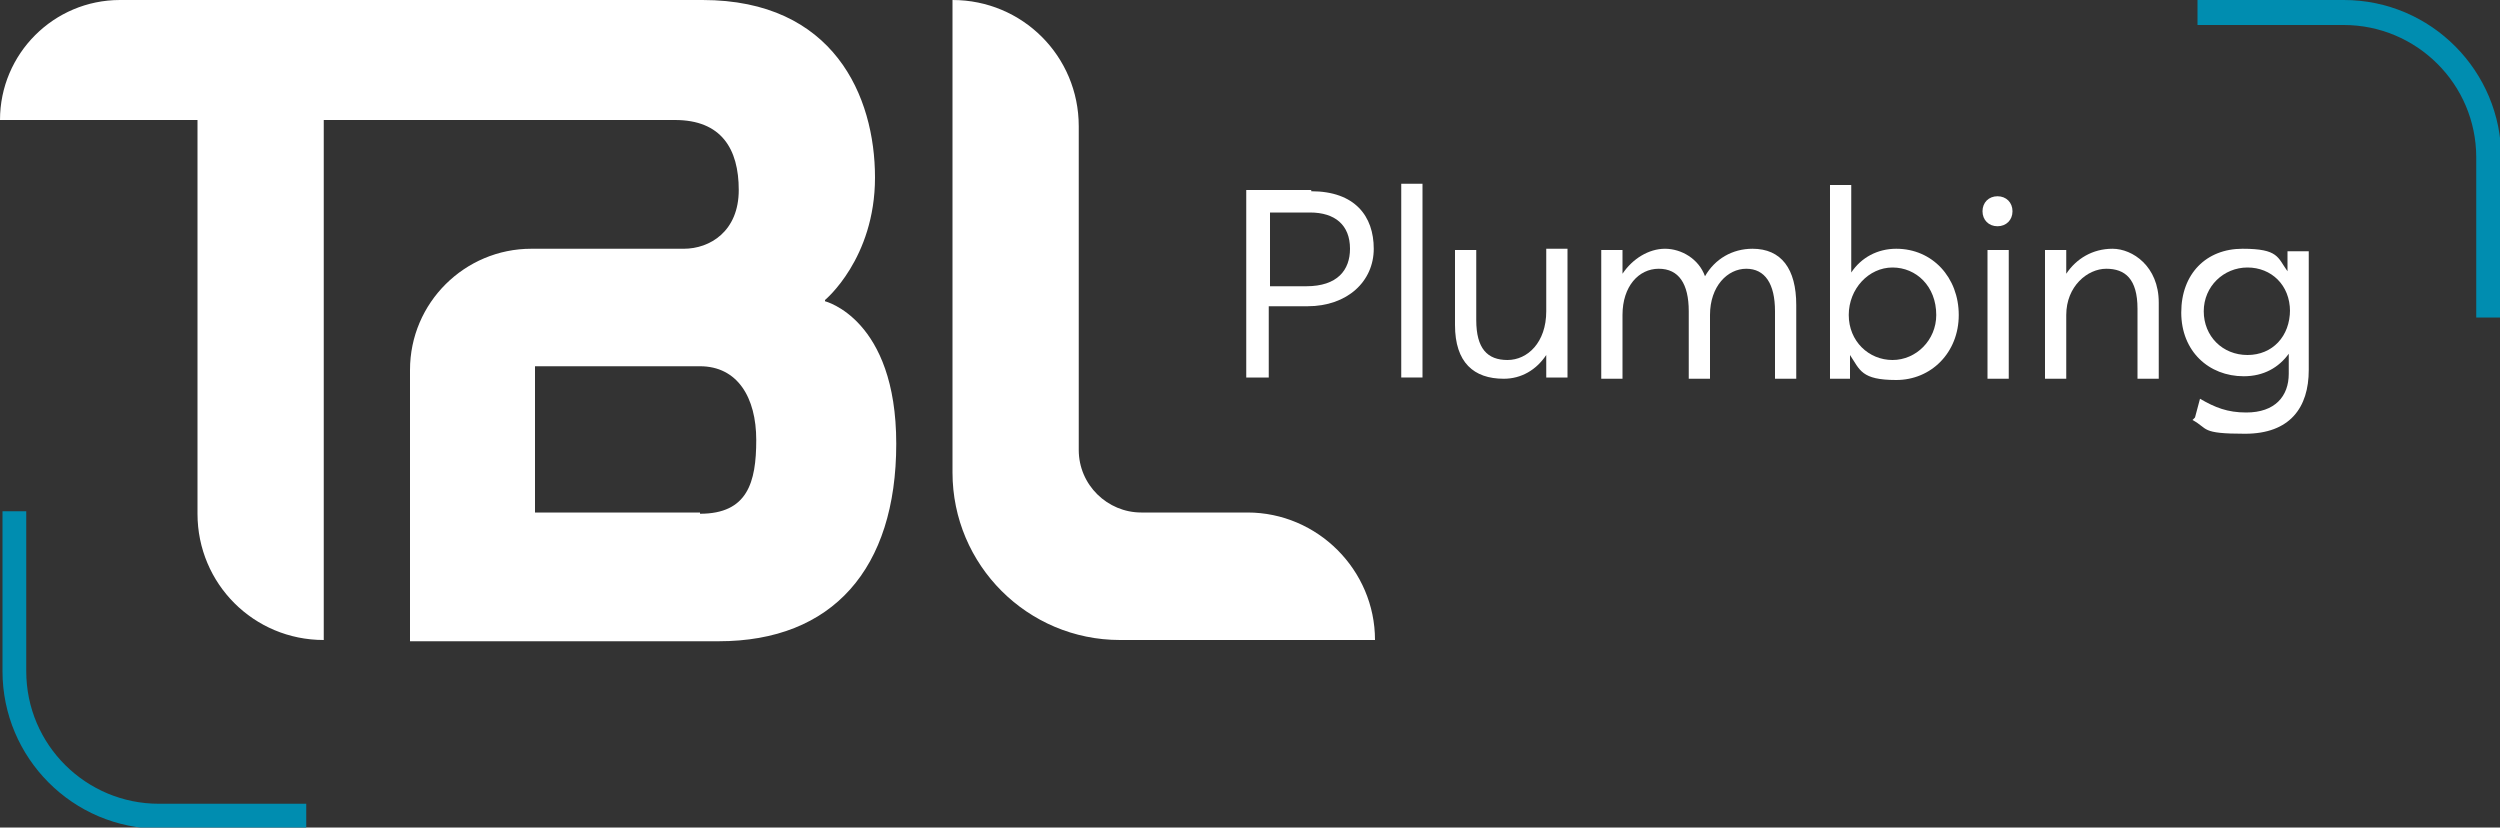
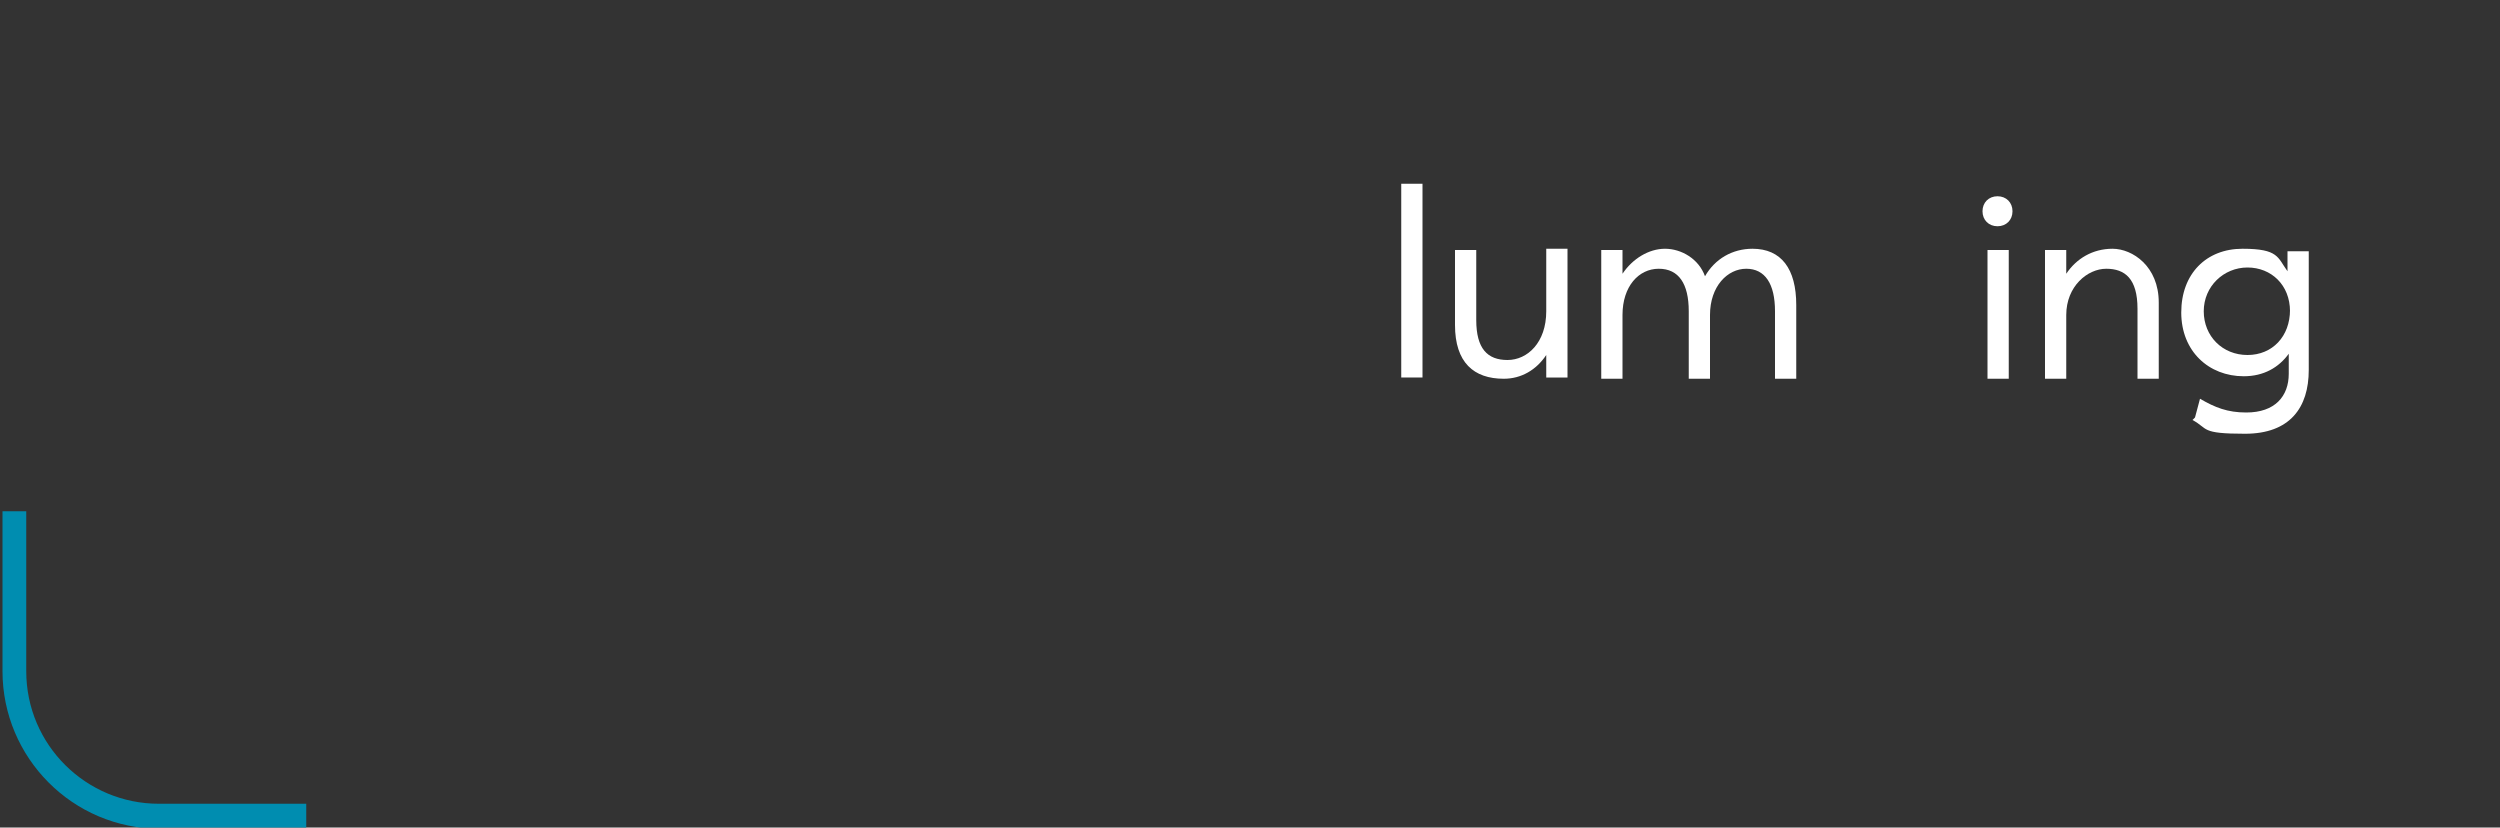
<svg xmlns="http://www.w3.org/2000/svg" version="1.1" viewBox="0 0 200 66.2">
  <rect x="0" y="0" width="200" height="66.2" fill="#333333" stroke="none" />
  <defs>
    <style>
      .cls-1 {
        fill: #fff;
      }

      .cls-2 {
        fill: #008db0;
      }
    </style>
  </defs>
  <g>
    <g id="Layer_1">
      <g>
-         <path class="cls-1" d="M104.9,15.3c3.5,0,5,2,5,4.6s-2.1,4.6-5.3,4.6h-3.1v5.7h-1.8v-15h5.2ZM108,19.9c0-1.9-1.2-2.9-3.2-2.9h-3.2v5.9h2.9c2.5,0,3.5-1.3,3.5-3Z" />
        <path class="cls-1" d="M113.8,14.7v15.5h-1.7v-15.5h1.7Z" />
        <path class="cls-1" d="M116.4,26.1v-6.1h1.7v5.6c0,2.3.9,3.2,2.5,3.2s3.1-1.4,3.1-3.9v-5h1.7v10.3h-1.7v-1.8h0c-.8,1.2-2,1.9-3.4,1.9-2.4,0-3.9-1.3-3.9-4.3Z" />
        <path class="cls-1" d="M129.8,20v1.9h0c.8-1.2,2.1-2,3.4-2s2.7.8,3.2,2.2h0c.8-1.4,2.2-2.2,3.8-2.2,2.3,0,3.5,1.6,3.5,4.5v5.9h-1.7v-5.4c0-2.2-.8-3.4-2.3-3.4s-2.9,1.4-2.9,3.7v5.1h-1.7v-5.4c0-2.2-.8-3.4-2.4-3.4s-2.9,1.4-2.9,3.7v5.1h-1.7v-10.3h1.7Z" />
-         <path class="cls-1" d="M148,28.4h0v1.9h-1.6v-15.5h1.7v7h0c.8-1.2,2.1-1.9,3.6-1.9,2.9,0,5,2.3,5,5.3s-2.2,5.2-5,5.2-2.9-.8-3.7-2ZM154.9,25.2c0-2.3-1.6-3.8-3.5-3.8s-3.5,1.7-3.5,3.8,1.6,3.6,3.5,3.6,3.5-1.6,3.5-3.6Z" />
        <path class="cls-1" d="M158.6,16.9c0-.7.5-1.2,1.2-1.2s1.2.5,1.2,1.2-.5,1.2-1.2,1.2-1.2-.5-1.2-1.2ZM160.7,20v10.3h-1.7v-10.3h1.7Z" />
        <path class="cls-1" d="M165.3,20v1.9h0c.8-1.2,2.1-2,3.7-2s3.7,1.4,3.7,4.3v6.1h-1.7v-5.6c0-2.4-1-3.2-2.5-3.2s-3.2,1.4-3.2,3.7v5.1h-1.7v-10.3h1.7Z" />
        <path class="cls-1" d="M175.6,33.4l.4-1.5c1.2.7,2.2,1.1,3.7,1.1,2.3,0,3.4-1.3,3.4-3.1v-1.6h0c-.8,1.1-2,1.8-3.6,1.8-2.8,0-5-2-5-5.1s2-5.1,4.9-5.1,2.8.7,3.6,1.8h0v-1.6h1.7v9.5c0,3-1.5,5.1-5.1,5.1s-2.9-.4-4.2-1.1ZM183.2,24.9c0-2.1-1.5-3.5-3.4-3.5s-3.5,1.5-3.5,3.5,1.5,3.5,3.5,3.5,3.4-1.5,3.4-3.6Z" />
      </g>
      <path class="cls-2" d="M24.4,64.3h-11.7c-5.8,0-10.6-4.7-10.6-10.6v-12.8H.2v12.8c0,6.9,5.6,12.6,12.6,12.6h11.7v-2Z" />
-       <path class="cls-2" d="M175.8,2h11.7c5.8,0,10.6,4.7,10.6,10.6v12.8s2,0,2,0v-12.8c0-6.9-5.6-12.6-12.6-12.6h-11.7s0,2,0,2Z" />
-       <path class="cls-1" d="M66,24s4-3.3,4-9.8S66.7,0,56.2,0s-22.3,0-23.4,0H9.6C4.3,0,0,4.3,0,9.6h15.8v31.5c0,5.6,4.5,10.1,10.1,10.1V9.6h6.9s10.6,0,10.6,0h10.6c3.7,0,5.1,2.3,5.1,5.6s-2.3,4.7-4.4,4.7h-12.2c-5.3,0-9.7,4.3-9.7,9.7v21.7s15.6,0,24.7,0,14.2-5.8,14.2-15.8-5.7-11.4-5.7-11.4ZM56,41h-13.2v-11.7h13.2c3,0,4.5,2.5,4.5,5.9s-.7,5.9-4.5,5.9Z" />
-       <path class="cls-1" d="M110,51.2h0s-20.4,0-20.4,0c-7.4,0-13.4-6-13.4-13.4V0h0c5.6,0,10.1,4.5,10.1,10.1v25.9c0,2.8,2.3,5,5,5h8.5c5.6,0,10.2,4.6,10.2,10.2Z" />
    </g>
  </g>
</svg>